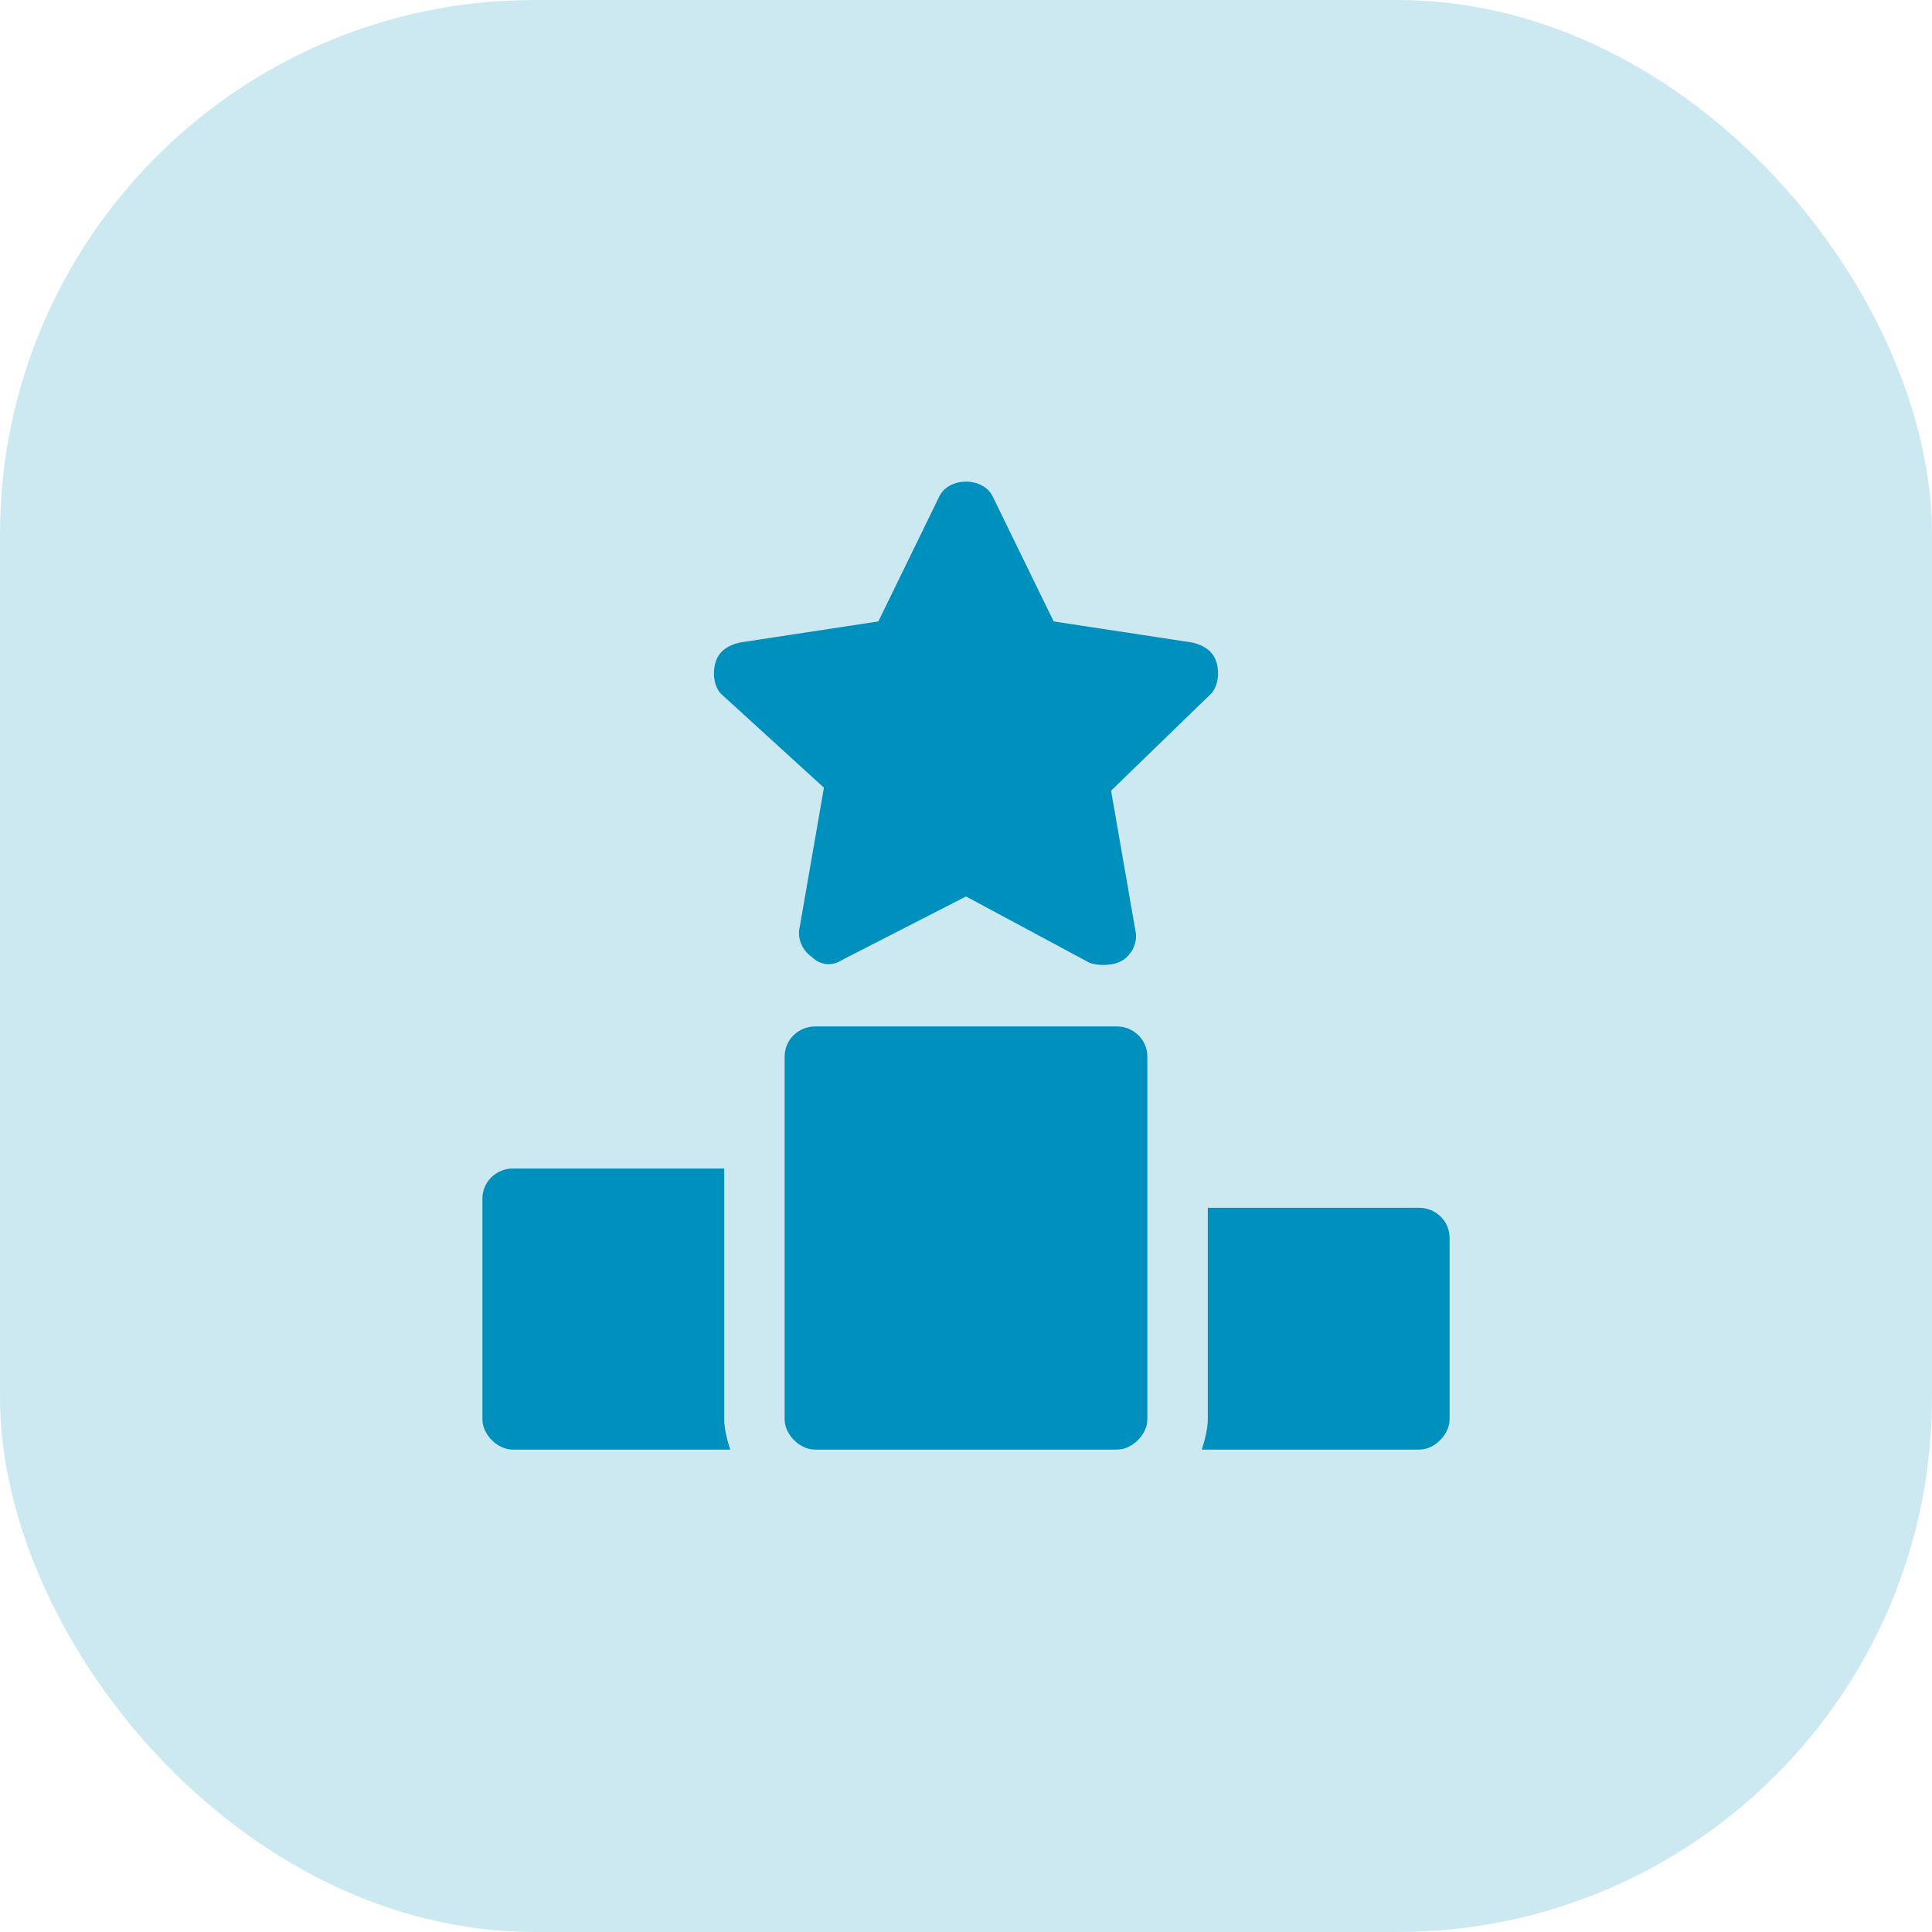
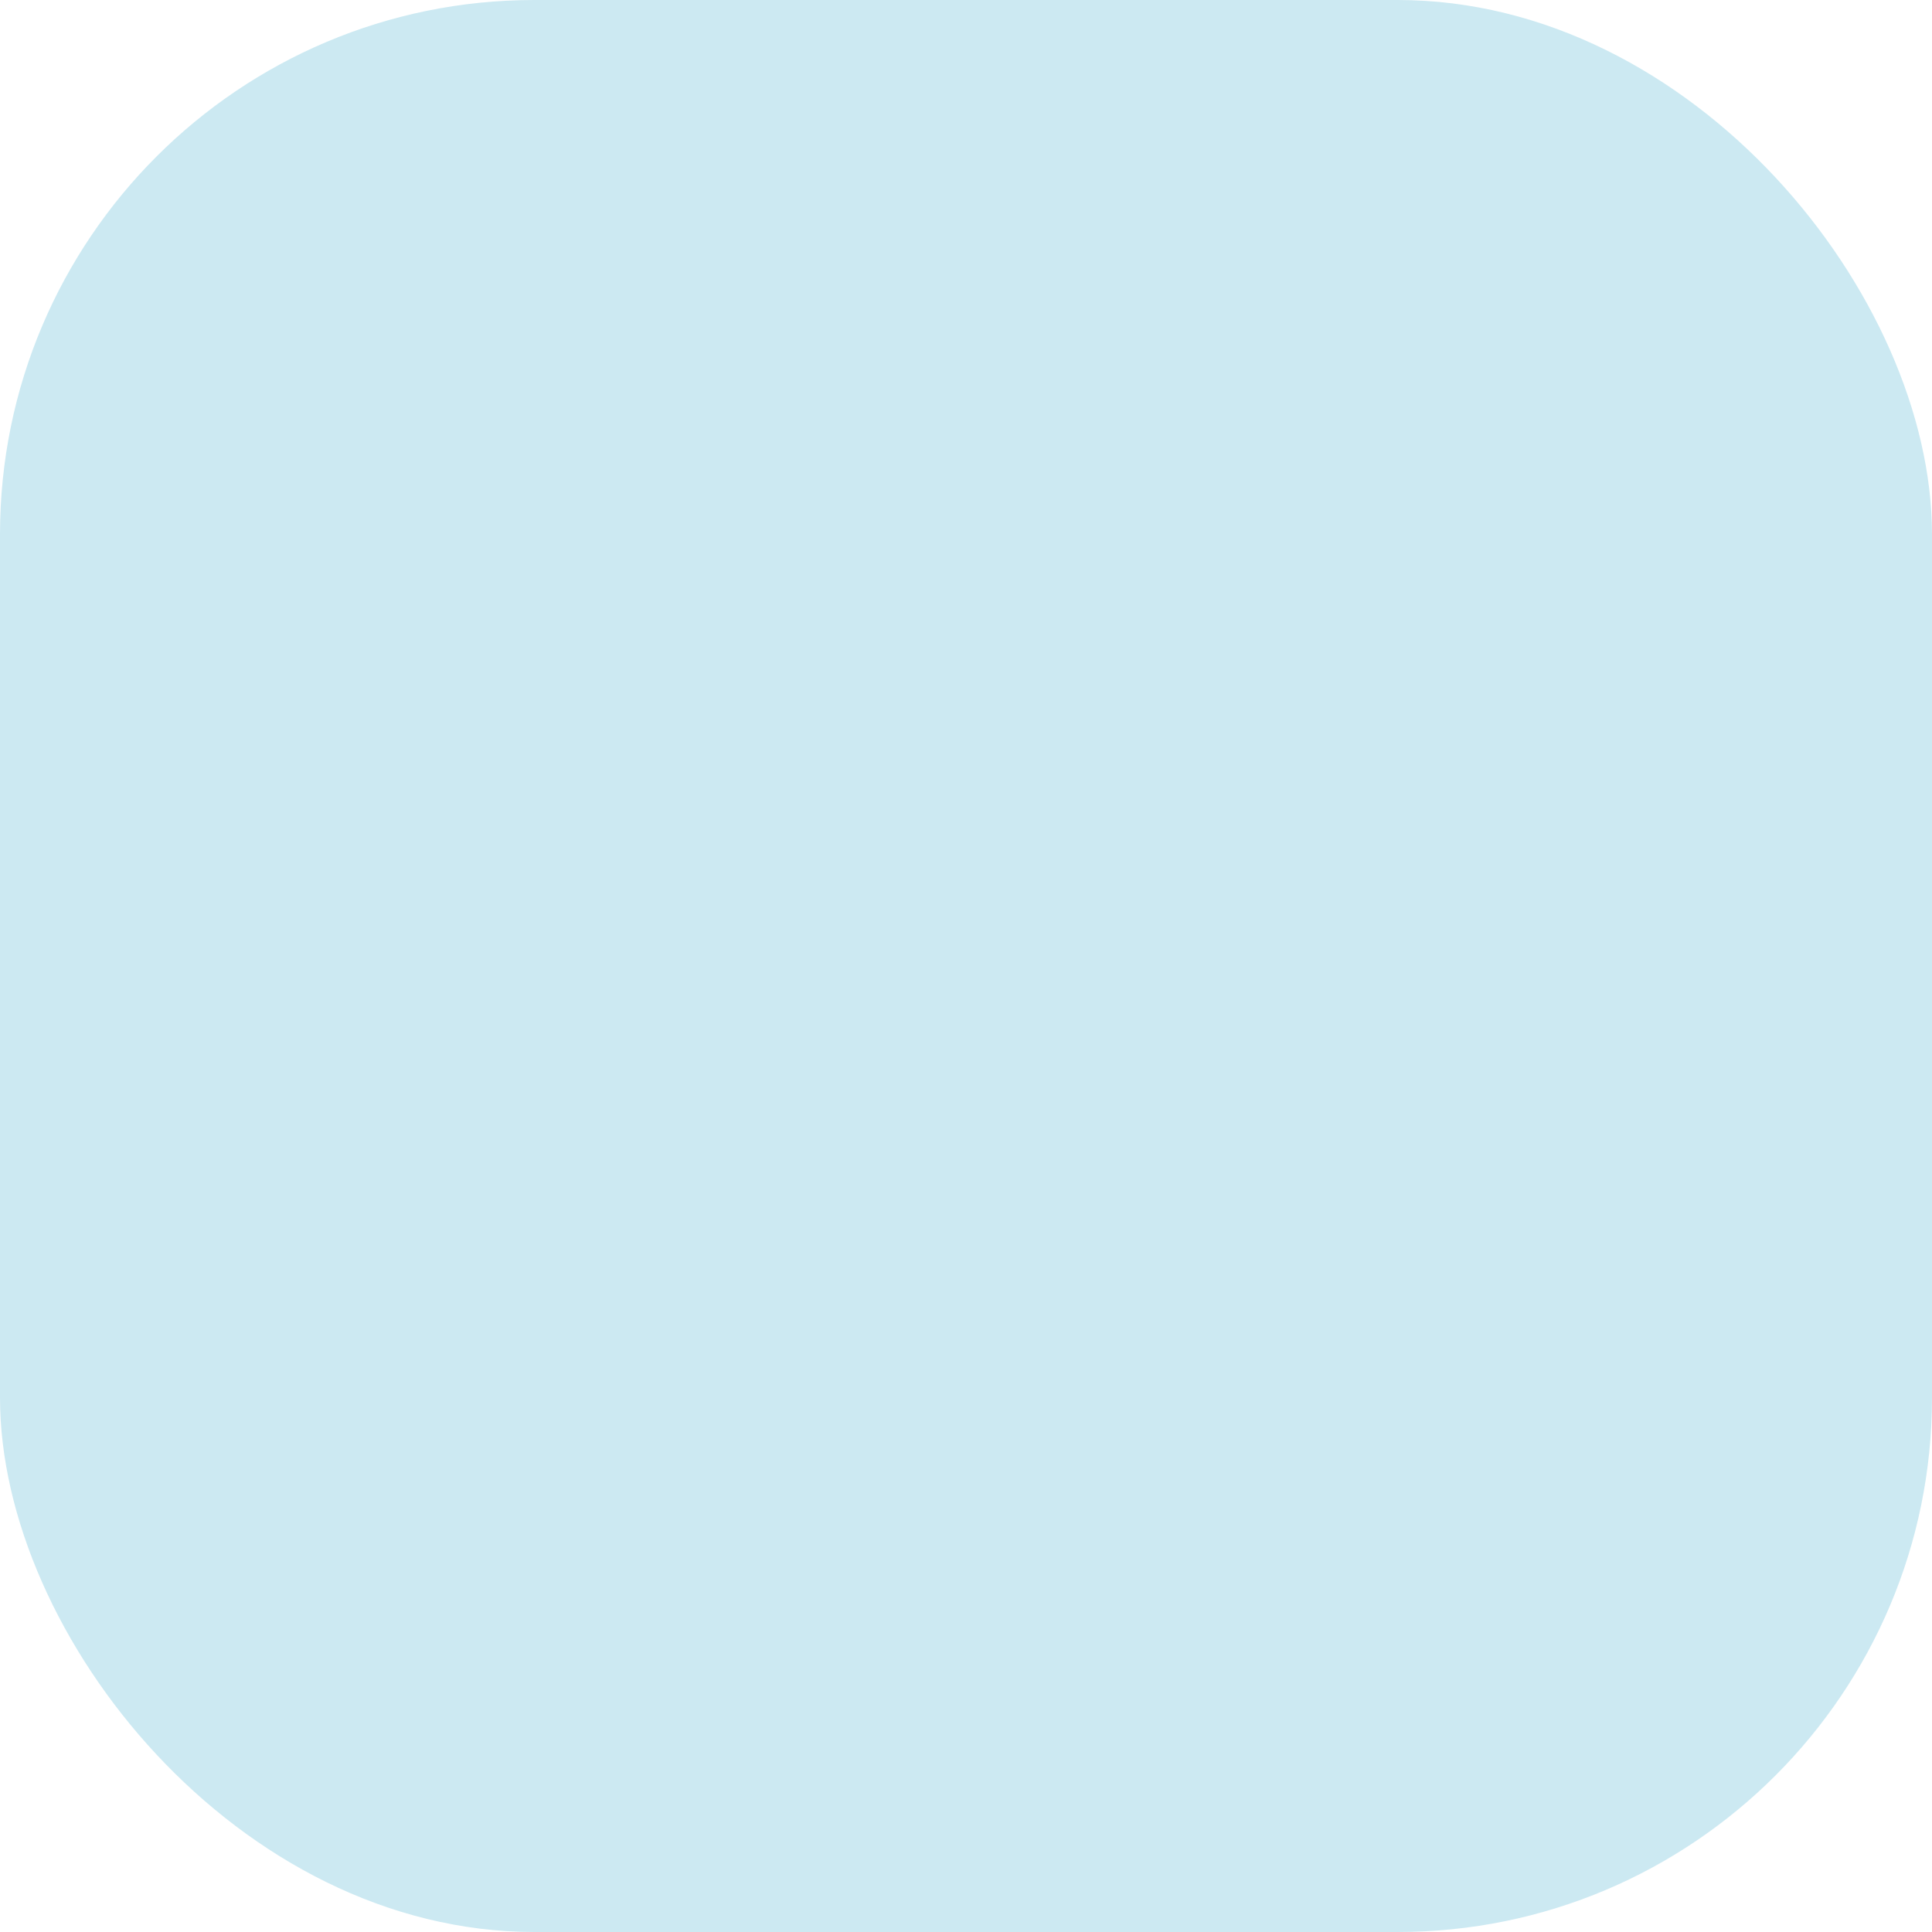
<svg xmlns="http://www.w3.org/2000/svg" width="94" height="94" viewBox="0 0 94 94" fill="none">
  <rect width="94" height="94" rx="26" fill="#CCE9F2" />
-   <path d="M35.529 70.529H24.941C24.206 70.529 23.471 69.794 23.471 69.059V58.323C23.471 57.441 24.206 56.853 24.941 56.853H35.235V69.059C35.235 69.5 35.382 70.088 35.529 70.529ZM55.824 51.411V69.059C55.824 69.794 55.088 70.529 54.353 70.529H39.647C38.912 70.529 38.176 69.794 38.176 69.059V51.411C38.176 50.529 38.912 49.941 39.647 49.941H54.353C55.088 49.941 55.824 50.529 55.824 51.411ZM70.529 60.235V69.059C70.529 69.794 69.794 70.529 69.059 70.529H58.471C58.618 70.088 58.765 69.5 58.765 69.059V58.764H69.059C69.794 58.764 70.529 59.353 70.529 60.235ZM58.912 33.764L54.059 38.47L55.235 45.235C55.382 45.823 55.088 46.411 54.647 46.706C54.206 47 53.471 47 53.029 46.853L47 43.617L40.971 46.706C40.529 47 39.941 47 39.5 46.559C39.059 46.264 38.765 45.676 38.912 45.088L40.088 38.323L35.088 33.764C34.794 33.47 34.647 32.882 34.794 32.294C34.941 31.706 35.382 31.412 35.971 31.265L42.735 30.235L45.676 24.206C46.118 23.176 47.882 23.176 48.324 24.206L51.265 30.235L58.029 31.265C58.618 31.412 59.059 31.706 59.206 32.294C59.353 32.882 59.206 33.47 58.912 33.764Z" fill="#0090BE" />
</svg>